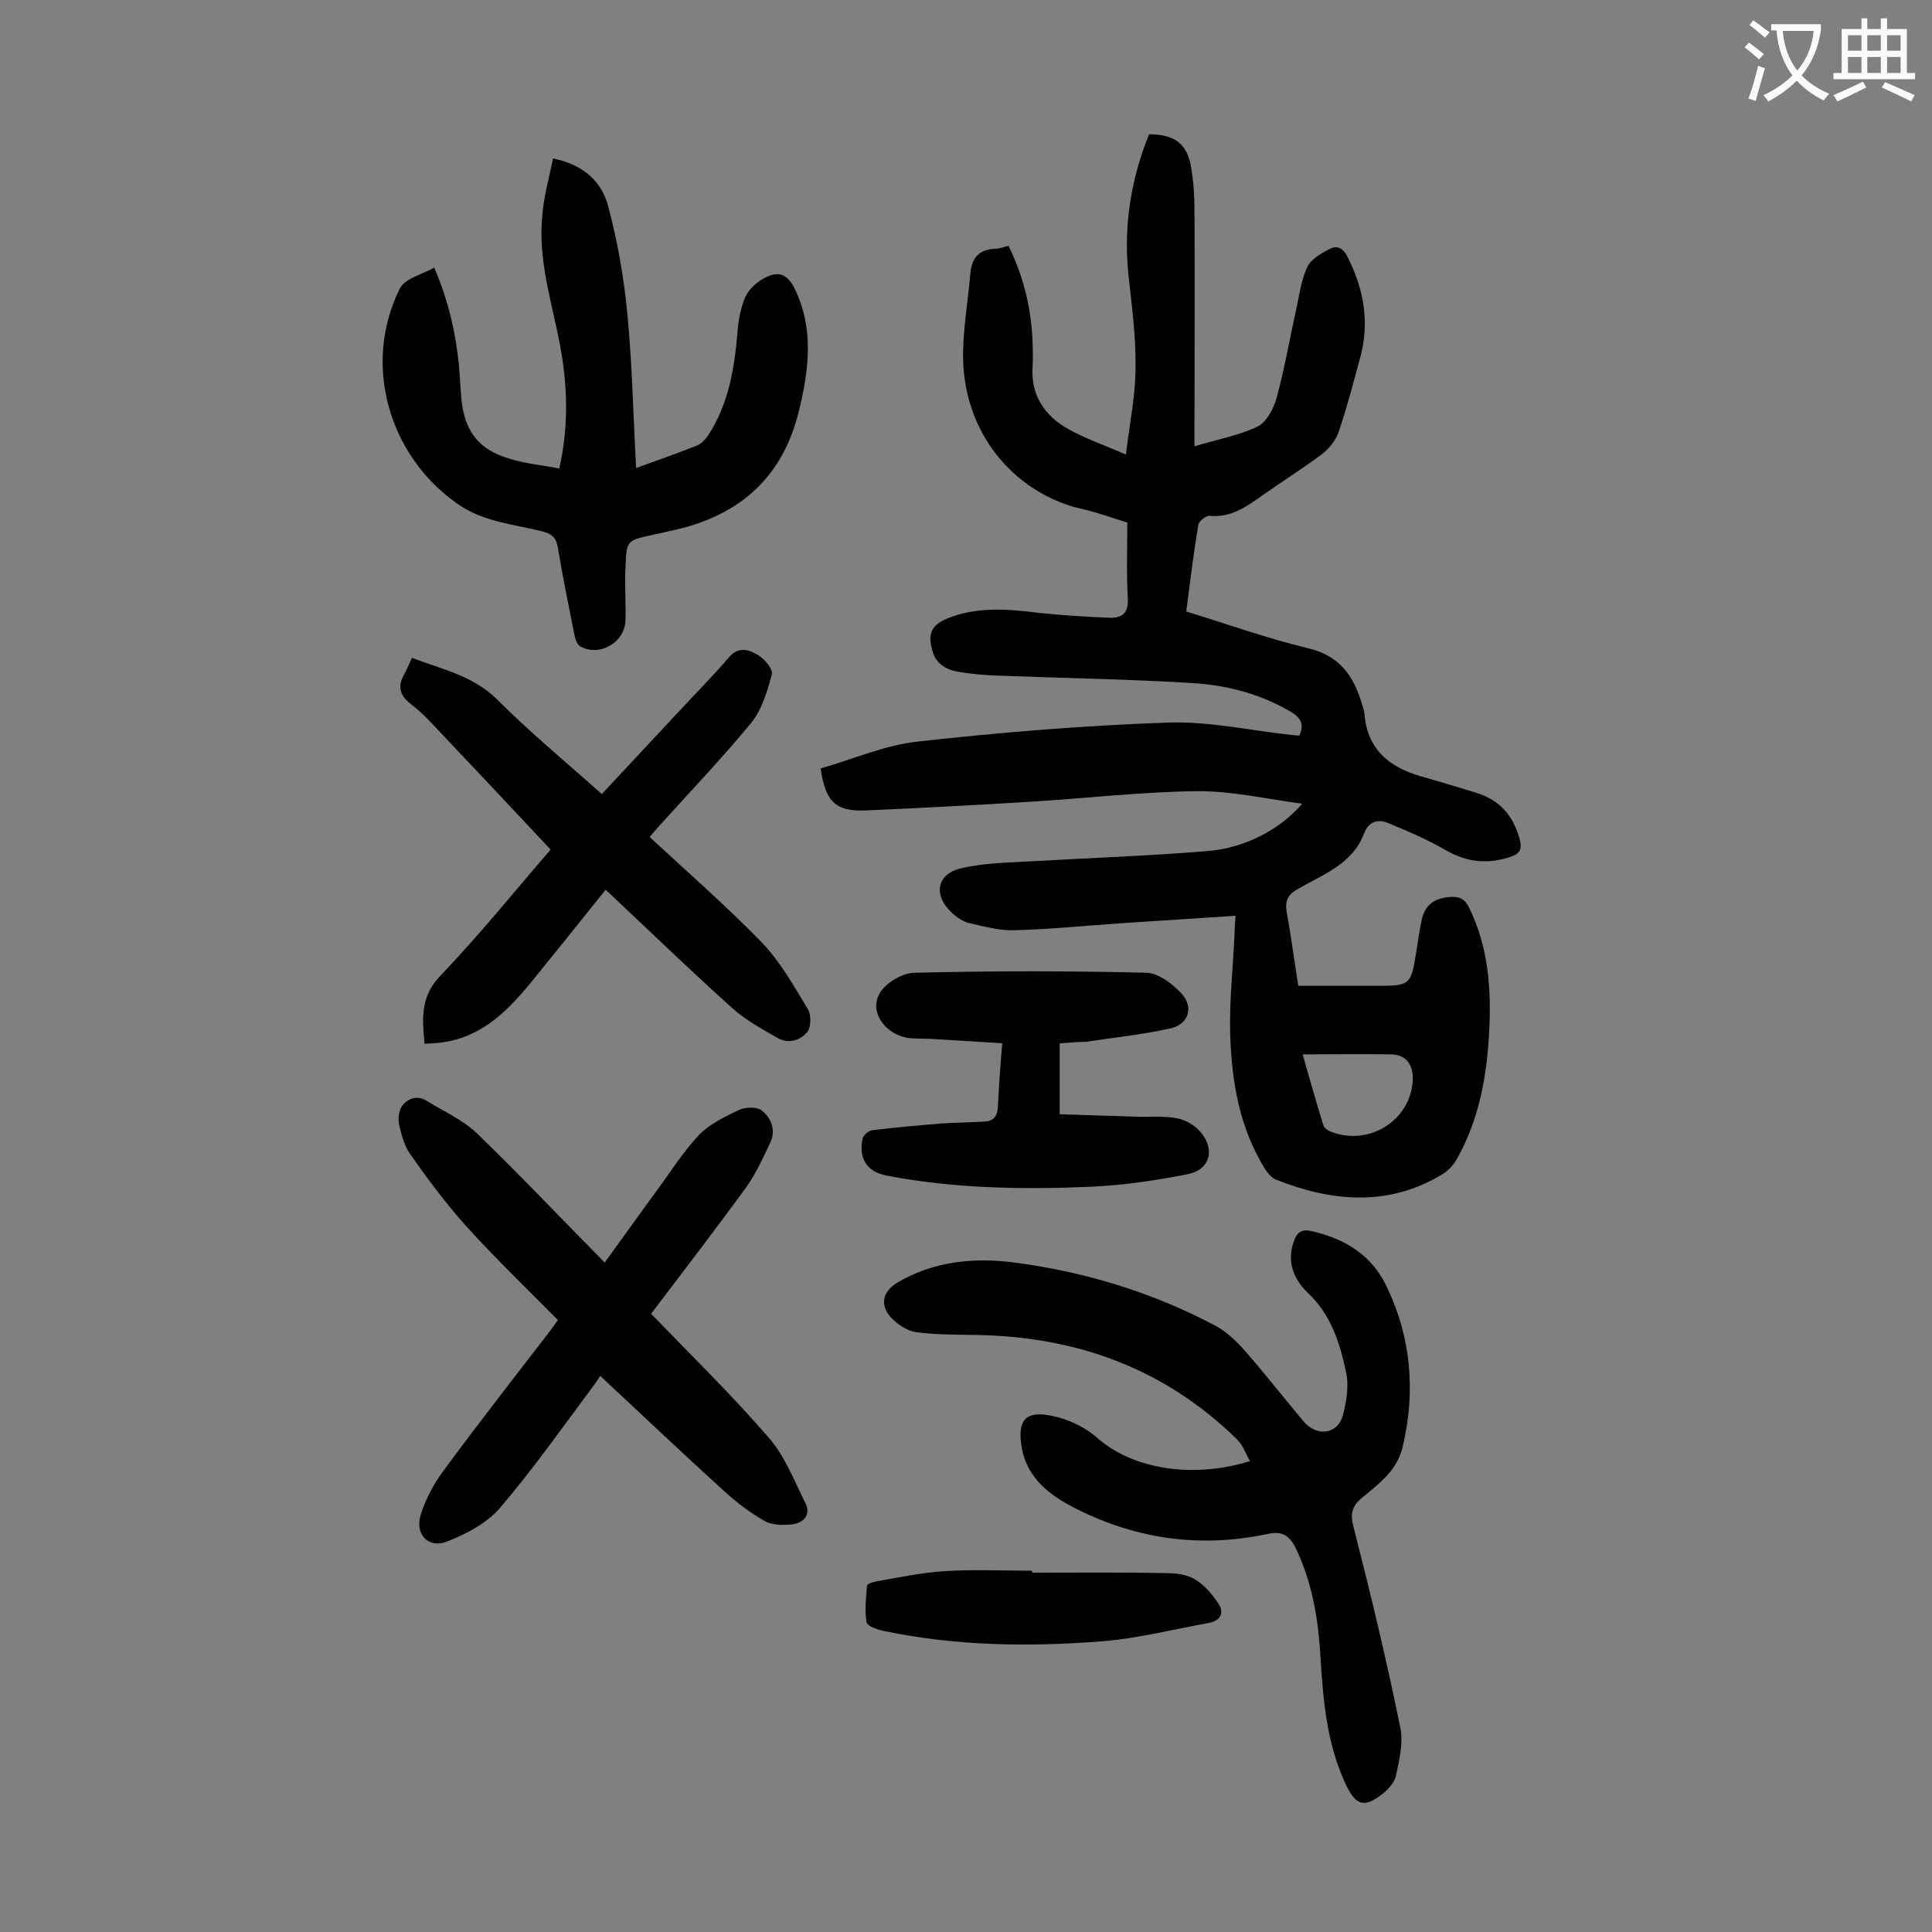
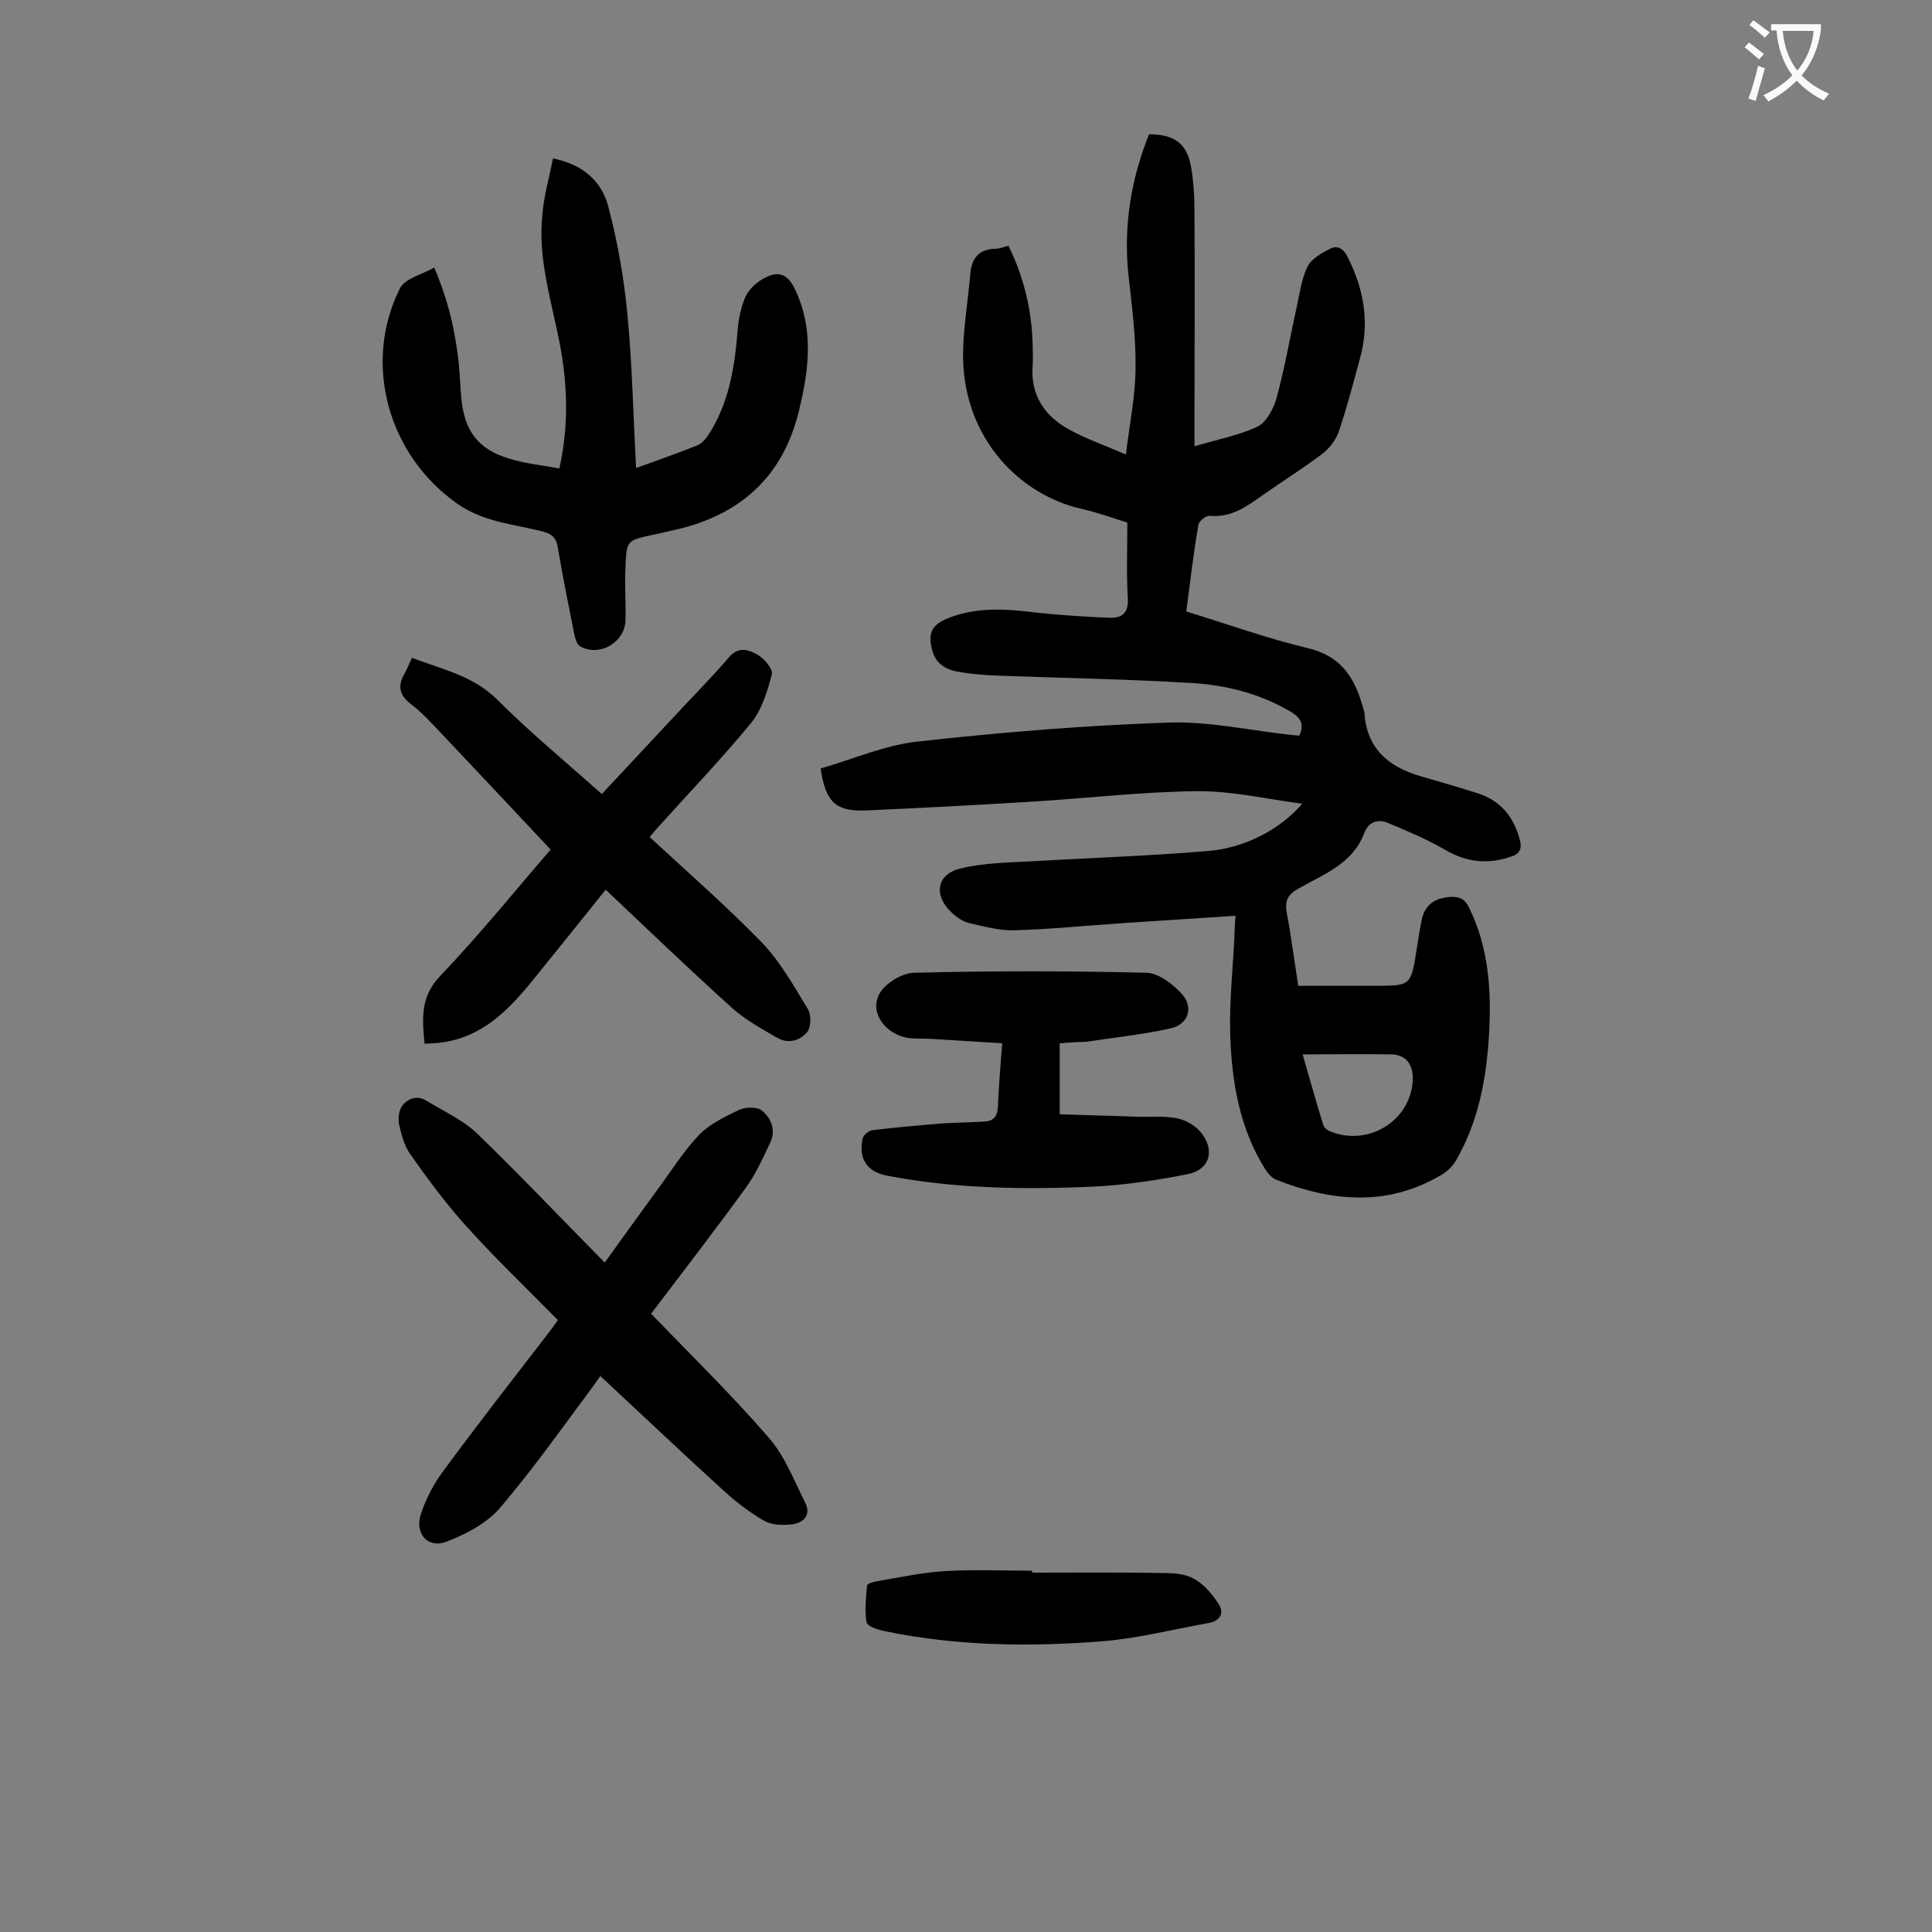
<svg xmlns="http://www.w3.org/2000/svg" enable-background="new 0 0 400 400" viewBox="0 0 400 400">
  <rect x="0" y="0" width="400" height="400" fill="#808080" stroke="none" />
  <g fill="#000001">
    <path d="m269.6 166.4c-7.5-1-14.4-2.6-21.4-2.6-11.7.1-23.3 1.5-35 2.2-11.4.7-22.7 1.3-34.1 1.8-6.1.2-8.2-1.8-9.2-8.7 6.7-1.9 13.4-4.9 20.4-5.6 17.1-1.9 34.3-3.3 51.5-3.9 8.6-.3 17.3 1.7 25.9 2.6.4 0 .9.1 1.3.1 1.1-2.3.3-3.7-1.7-4.9-6.4-3.8-13.5-5.6-20.8-6-13.1-.8-26.3-1-39.4-1.5-2.9-.1-5.7-.3-8.6-.8-2.6-.4-4.8-1.7-5.5-4.5-.9-3.4-.2-5.1 3-6.5 6.3-2.6 12.7-2 19.2-1.2 4.8.5 9.7.8 14.5 1 2.5.1 4-.9 3.8-4-.3-5.2-.1-10.4-.1-15.7-3.2-1-6.2-2.1-9.3-2.8-13-2.9-24.3-14.5-24.7-31-.1-5.9 1-11.8 1.5-17.8.3-3.2 1.8-5 5.2-5.1.9 0 1.7-.4 2.7-.6 3.2 6.5 4.8 13.3 5 20.4 0 1.4.1 2.9 0 4.3-.5 6.1 2.4 10.5 7.5 13.3 3.4 1.9 7.2 3.2 11.8 5.2.8-6.5 2-12.3 2-18 .1-6.5-.8-13-1.5-19.5-1-10 .6-19.6 4.3-28.8 5.3 0 7.9 2 8.7 6.8.5 2.9.7 5.9.7 8.9.1 14.9 0 29.9 0 44.8v4.1c4.6-1.4 9.1-2.2 13.1-4.1 1.8-.9 3.3-3.7 3.9-5.9 1.7-6.2 2.8-12.7 4.2-19 .6-2.8 1-5.7 2.2-8.2.8-1.6 2.9-2.8 4.7-3.7 1.5-.8 2.8 0 3.6 1.7 3.4 6.7 4.6 13.6 2.6 20.9-1.4 5.1-2.7 10.2-4.4 15.2-.6 1.8-2 3.6-3.6 4.8-3.9 2.9-8 5.5-12 8.3-3.4 2.4-6.6 4.8-11.1 4.4-.8-.1-2.3 1.1-2.4 1.9-1 5.9-1.7 11.8-2.5 17.9 8.5 2.6 16.8 5.6 25.2 7.6 6.4 1.5 9.4 5.6 11.1 11.3.2.7.5 1.5.6 2.2.5 7.3 5 11.1 11.6 13 3.8 1.1 7.6 2.2 11.4 3.4 5.1 1.5 7.9 4.9 9.2 9.9.4 1.7 0 2.7-1.7 3.3-4.8 1.7-9.2 1.3-13.7-1.3-3.8-2.2-7.8-3.9-11.9-5.6-2.1-.9-4.1-.3-5 2.2-2.4 6.3-8.4 8.4-13.6 11.4-2.2 1.2-2.8 2.5-2.4 4.9.9 4.8 1.5 9.6 2.4 15.2h15.6c7.7 0 7.7.1 8.9-7.5.3-2 .6-3.9 1-5.9.6-3.4 2.8-4.8 6-5 1.9-.1 3 .4 3.9 2.3 4 8.2 4.6 17 4.1 25.9-.5 9.1-2.1 18-6.7 26.1-.7 1.3-1.9 2.5-3.1 3.2-11.2 6.7-22.8 5.6-34.4 1-.9-.4-1.7-1.4-2.2-2.2-5.3-8.5-6.9-18.1-7.2-27.9-.2-6.9.6-13.9.9-20.8 0-1 .1-1.9.2-3.7-7.8.5-15.4 1-23 1.5s-15.2 1.3-22.8 1.5c-3.1.1-6.3-.8-9.4-1.5-1.2-.3-2.4-1.1-3.4-2-4-3.6-3.4-8.1 1.7-9.3 4.9-1.2 10-1.2 15.1-1.5 12-.7 24.1-1.1 36-2.1 7.9-.6 15.3-4.7 19.6-9.8zm.1 51.9c1.5 5.2 2.8 9.9 4.3 14.7.2.5.8 1 1.3 1.2 7.9 3.3 16.8-2.1 17.2-10.6.1-3-1.2-5.1-4.2-5.3-6-.1-12 0-18.6 0z" />
-     <path d="m258.8 302.5c-1-1.7-1.5-3.4-2.7-4.5-14.9-14.6-33-21.2-53.6-21.6-4.3-.1-8.6 0-12.9-.6-1.9-.3-3.9-1.7-5.2-3.1-2.3-2.6-1.6-5.3 1.3-7.1 7.6-4.5 15.9-5.3 24.4-4.2 14.4 1.9 28.3 6.1 41.2 12.9 2.4 1.2 4.5 3.2 6.3 5.2 4.2 4.8 8.2 9.9 12.3 14.8 2.7 3.2 7 2.7 8.1-1.2.8-2.9 1.3-6.2.7-9-1.3-6-3.1-11.9-7.9-16.4-2.9-2.8-4.4-6.3-3-10.5.7-2.1 1.7-2.8 3.8-2.3 7 1.6 12.6 5.1 15.6 11.7 5 10.5 5.9 21.6 3.2 33-1.2 4.9-4.8 7.5-8.3 10.4-2.3 1.9-2.6 3.5-1.8 6.4 3.5 13.7 6.8 27.4 9.6 41.2.7 3.2-.2 6.8-.9 10.1-.3 1.4-1.7 2.9-2.9 3.8-3.6 2.8-5.3 2.3-7.3-1.7-4.3-8.9-4.9-18.5-5.5-28.1-.5-7.3-1.8-14.4-5-21.1-1.3-2.7-2.9-3.7-5.9-3-14.2 3-27.7 1-40.5-5.7-5.3-2.8-9.7-6.5-10.5-13.1-.7-5.5 1.7-6.7 6.7-5.6 3.3.7 6.8 2.4 9.3 4.7 8 6.8 20.6 8 31.4 4.6z" />
    <path d="m114.5 32.8c6.4 1.3 10.2 4.9 11.5 10.2 1.9 7.2 3.2 14.7 3.9 22.1 1 10.4 1.2 20.9 1.8 31.8 4.7-1.7 8.7-3.1 12.7-4.7.9-.4 1.7-1.3 2.3-2.2 4.2-6.5 5.4-13.9 6-21.4.2-2.5.7-5.1 1.7-7.3.8-1.6 2.5-3.1 4.2-3.9 2.4-1.2 4.3-.8 5.8 2.1 4.2 8.4 3.1 17 1 25.6-3.3 13.6-12.1 21.5-25.6 24.6-1.5.3-3 .7-4.5 1-5.5 1.2-5.6 1.1-5.8 6.8-.2 3.6.1 7.3 0 10.9-.1 4.6-5.4 7.7-9.4 5.4-.7-.4-1-1.6-1.2-2.5-1.2-6-2.4-11.9-3.4-17.9-.3-2-1.2-2.9-3.3-3.4-5.9-1.5-12.1-1.9-17.5-5.7-14.3-10-19.7-29-11.9-44.6 1-2 4.4-2.8 7.1-4.3 3 7 4.4 13.4 5.1 20 .2 2.3.3 4.6.5 6.9.6 6.9 3.5 10.8 10.1 12.7 3.2 1 6.6 1.3 10.2 2 2-8.9 1.7-17.4.1-25.8-1.7-8.9-4.6-17.6-3.6-26.8.3-3.8 1.4-7.6 2.2-11.6z" />
    <path d="m134.8 272c8.4 8.7 16.8 16.9 24.4 25.7 3.3 3.8 5.2 8.8 7.5 13.4 1.3 2.5-.3 4.2-2.7 4.5-1.9.2-4.1.2-5.7-.7-3-1.7-5.9-3.9-8.5-6.3-8.6-7.8-17-15.8-25.5-23.7.3-.4.5-.8.8-1.2-.7 1-1.3 1.9-2 2.9-6.4 8.6-12.6 17.4-19.5 25.5-2.7 3.2-6.9 5.4-10.9 7-4.1 1.7-7-1.6-5.5-5.8 1-3 2.5-5.9 4.4-8.5 7.2-9.8 14.7-19.4 22.1-29 .7-.9 1.3-1.8 1.8-2.5-6.6-6.7-13.2-13-19.3-19.8-4.1-4.6-7.8-9.6-11.3-14.6-1.2-1.7-1.8-4-2.3-6.2-.2-1.2 0-2.9.7-3.8 1.2-1.5 3.1-2.2 5-1 3.6 2.2 7.6 4 10.5 6.8 8.9 8.6 17.4 17.6 26.4 26.7 3.3-4.6 7-9.7 10.7-14.8 2.9-3.9 5.5-8.1 8.8-11.6 2.2-2.3 5.4-3.8 8.3-5.2 1.3-.6 3.7-.7 4.7.1 1.9 1.5 3 4 1.8 6.6-1.5 3.2-3 6.5-5 9.3-6.4 8.8-13.1 17.5-19.7 26.2z" />
    <path d="m134.5 173.3c7.9 7.3 15.9 14.3 23.3 21.9 3.8 4 6.6 9 9.5 13.8.7 1.2.6 3.8-.2 4.7-1.5 1.8-4 2.5-6.3 1.1-3.1-1.8-6.4-3.6-9.1-6-8.9-8-17.4-16.2-26.3-24.6-5.2 6.5-10.2 12.7-15.3 19-4.9 6-10.2 11.4-18.4 12.6-1.2.2-2.4.2-3.8.3-.5-5.2-.9-9.8 3.3-14.1 8.2-8.6 15.7-17.9 22.8-26.1-7.5-8-14.8-15.8-22.2-23.6-2.1-2.2-4.2-4.6-6.7-6.5s-2.8-3.9-1.3-6.4c.5-.9.9-2 1.5-3.2 6.3 2.4 12.7 3.7 17.7 8.7 6.8 6.8 14.2 12.9 21.6 19.5 5.2-5.6 10.3-11 15.4-16.5 3.7-4 7.5-7.8 11-11.9 2-2.3 4.2-1.4 5.9-.4 1.4.8 3.2 3 2.9 4-.9 3.5-2.1 7.4-4.3 10.1-6.1 7.4-12.8 14.4-19.2 21.5-.7.8-1.4 1.6-1.8 2.1z" />
    <path d="m219.4 216v14.7c5.4.2 10.6.3 15.9.5 2.8.1 5.6-.2 8.2.3 1.8.3 3.8 1.4 5 2.8 3.2 3.7 2 7.9-2.6 8.8-6.6 1.3-13.3 2.3-20 2.6-14.1.6-28.3.4-42.3-2.3-4.1-.8-5.9-3.5-5-7.7.2-.7 1.2-1.6 2-1.7 4.8-.6 9.6-1 14.4-1.4 3-.2 5.9-.2 8.9-.4 1.8-.1 2.6-1.1 2.7-3 .2-4.2.5-8.4.9-13.2-4.9-.3-9.7-.6-14.5-.9-1.7-.1-3.3 0-5-.2-4.4-.7-7.9-4.9-6.1-8.8 1-2.3 4.8-4.7 7.4-4.7 16-.4 32.1-.4 48.1 0 2.5.1 5.4 2.3 7.3 4.4 2.5 2.8 1.3 6.3-2.3 7.1-5.8 1.3-11.7 1.9-17.6 2.8-1.8 0-3.6.2-5.4.3z" />
-     <path d="m213.7 325.6c9.3 0 18.6-.1 27.8.1 2.1 0 4.4.3 6.1 1.4 1.9 1.2 3.5 3.1 4.7 5 1.2 1.8.4 3.4-1.9 3.9-7.4 1.3-14.7 3.2-22.1 3.8-15.1 1.2-30.3 1-45.2-2.1-1.4-.3-3.6-1-3.7-1.9-.4-2.4-.1-5 .1-7.5 0-.4 1.3-.8 2-.9 4.6-.8 9.3-1.8 13.9-2.1 6.1-.4 12.2-.1 18.2-.1.1.1.1.2.1.4z" />
+     <path d="m213.7 325.6c9.3 0 18.6-.1 27.8.1 2.1 0 4.4.3 6.1 1.4 1.9 1.2 3.5 3.1 4.7 5 1.2 1.8.4 3.4-1.9 3.9-7.4 1.3-14.7 3.2-22.1 3.8-15.1 1.2-30.3 1-45.2-2.1-1.4-.3-3.6-1-3.7-1.9-.4-2.4-.1-5 .1-7.5 0-.4 1.3-.8 2-.9 4.6-.8 9.3-1.8 13.9-2.1 6.1-.4 12.2-.1 18.2-.1.1.1.1.2.1.4" />
  </g>
  <path d="m362.1 8.8c1.1.8 2.1 1.6 3.1 2.4l-1 1.1c-1.3-1.1-2.3-2-3-2.5zm1.9 4.8c.5.2.9.4 1.4.5-.6 2.3-1.3 4.5-1.9 6.8l-1.5-.5c.8-2.1 1.4-4.3 2-6.8zm-1-9.4c1.3.9 2.4 1.8 3.4 2.5l-1 1.1c-1.4-1.2-2.4-2.1-3.2-2.6zm3.7 2.2v-1.4h10.3v1.2c-.5 3.6-1.8 6.8-4 9.4 1.5 1.6 3.4 2.8 5.7 3.8-.3.4-.7.8-1.1 1.4-2.3-1.1-4.1-2.5-5.6-4.1-1.6 1.6-3.6 3.1-5.9 4.3-.3-.5-.7-.9-1-1.3 2.4-1.1 4.4-2.5 6-4.1-1.9-2.5-3-5.6-3.3-9.3h-1.1zm8.8 0h-6.4c.3 3.3 1.3 6 3 8.2 2-2.3 3.1-5.1 3.4-8.2z" fill="#fafafb" />
-   <path d="m385.3 3.8h1.3v2.2h2.8v-2.2h1.3v2.2h4.1v9.1h1.7v1.3h-16.9v-1.3h1.7v-9.1h4.1v-2.2zm.4 13.1.7 1.2c-1.8.9-3.8 1.9-6 2.9-.2-.4-.5-.8-.8-1.3 2.3-1 4.3-1.9 6.1-2.8zm-3.1-6.4h2.8v-3.2h-2.8zm0 4.6h2.8v-3.3h-2.8zm4-4.6h2.8v-3.2h-2.8zm0 4.6h2.8v-3.3h-2.8zm3.7 1.9c2.1.9 4.1 1.8 6.1 2.7l-.7 1.3c-2.2-1.1-4.2-2-6.1-2.9zm3.2-9.7h-2.8v3.2h2.8zm-2.8 7.8h2.8v-3.3h-2.8z" fill="#fafafb" />
</svg>